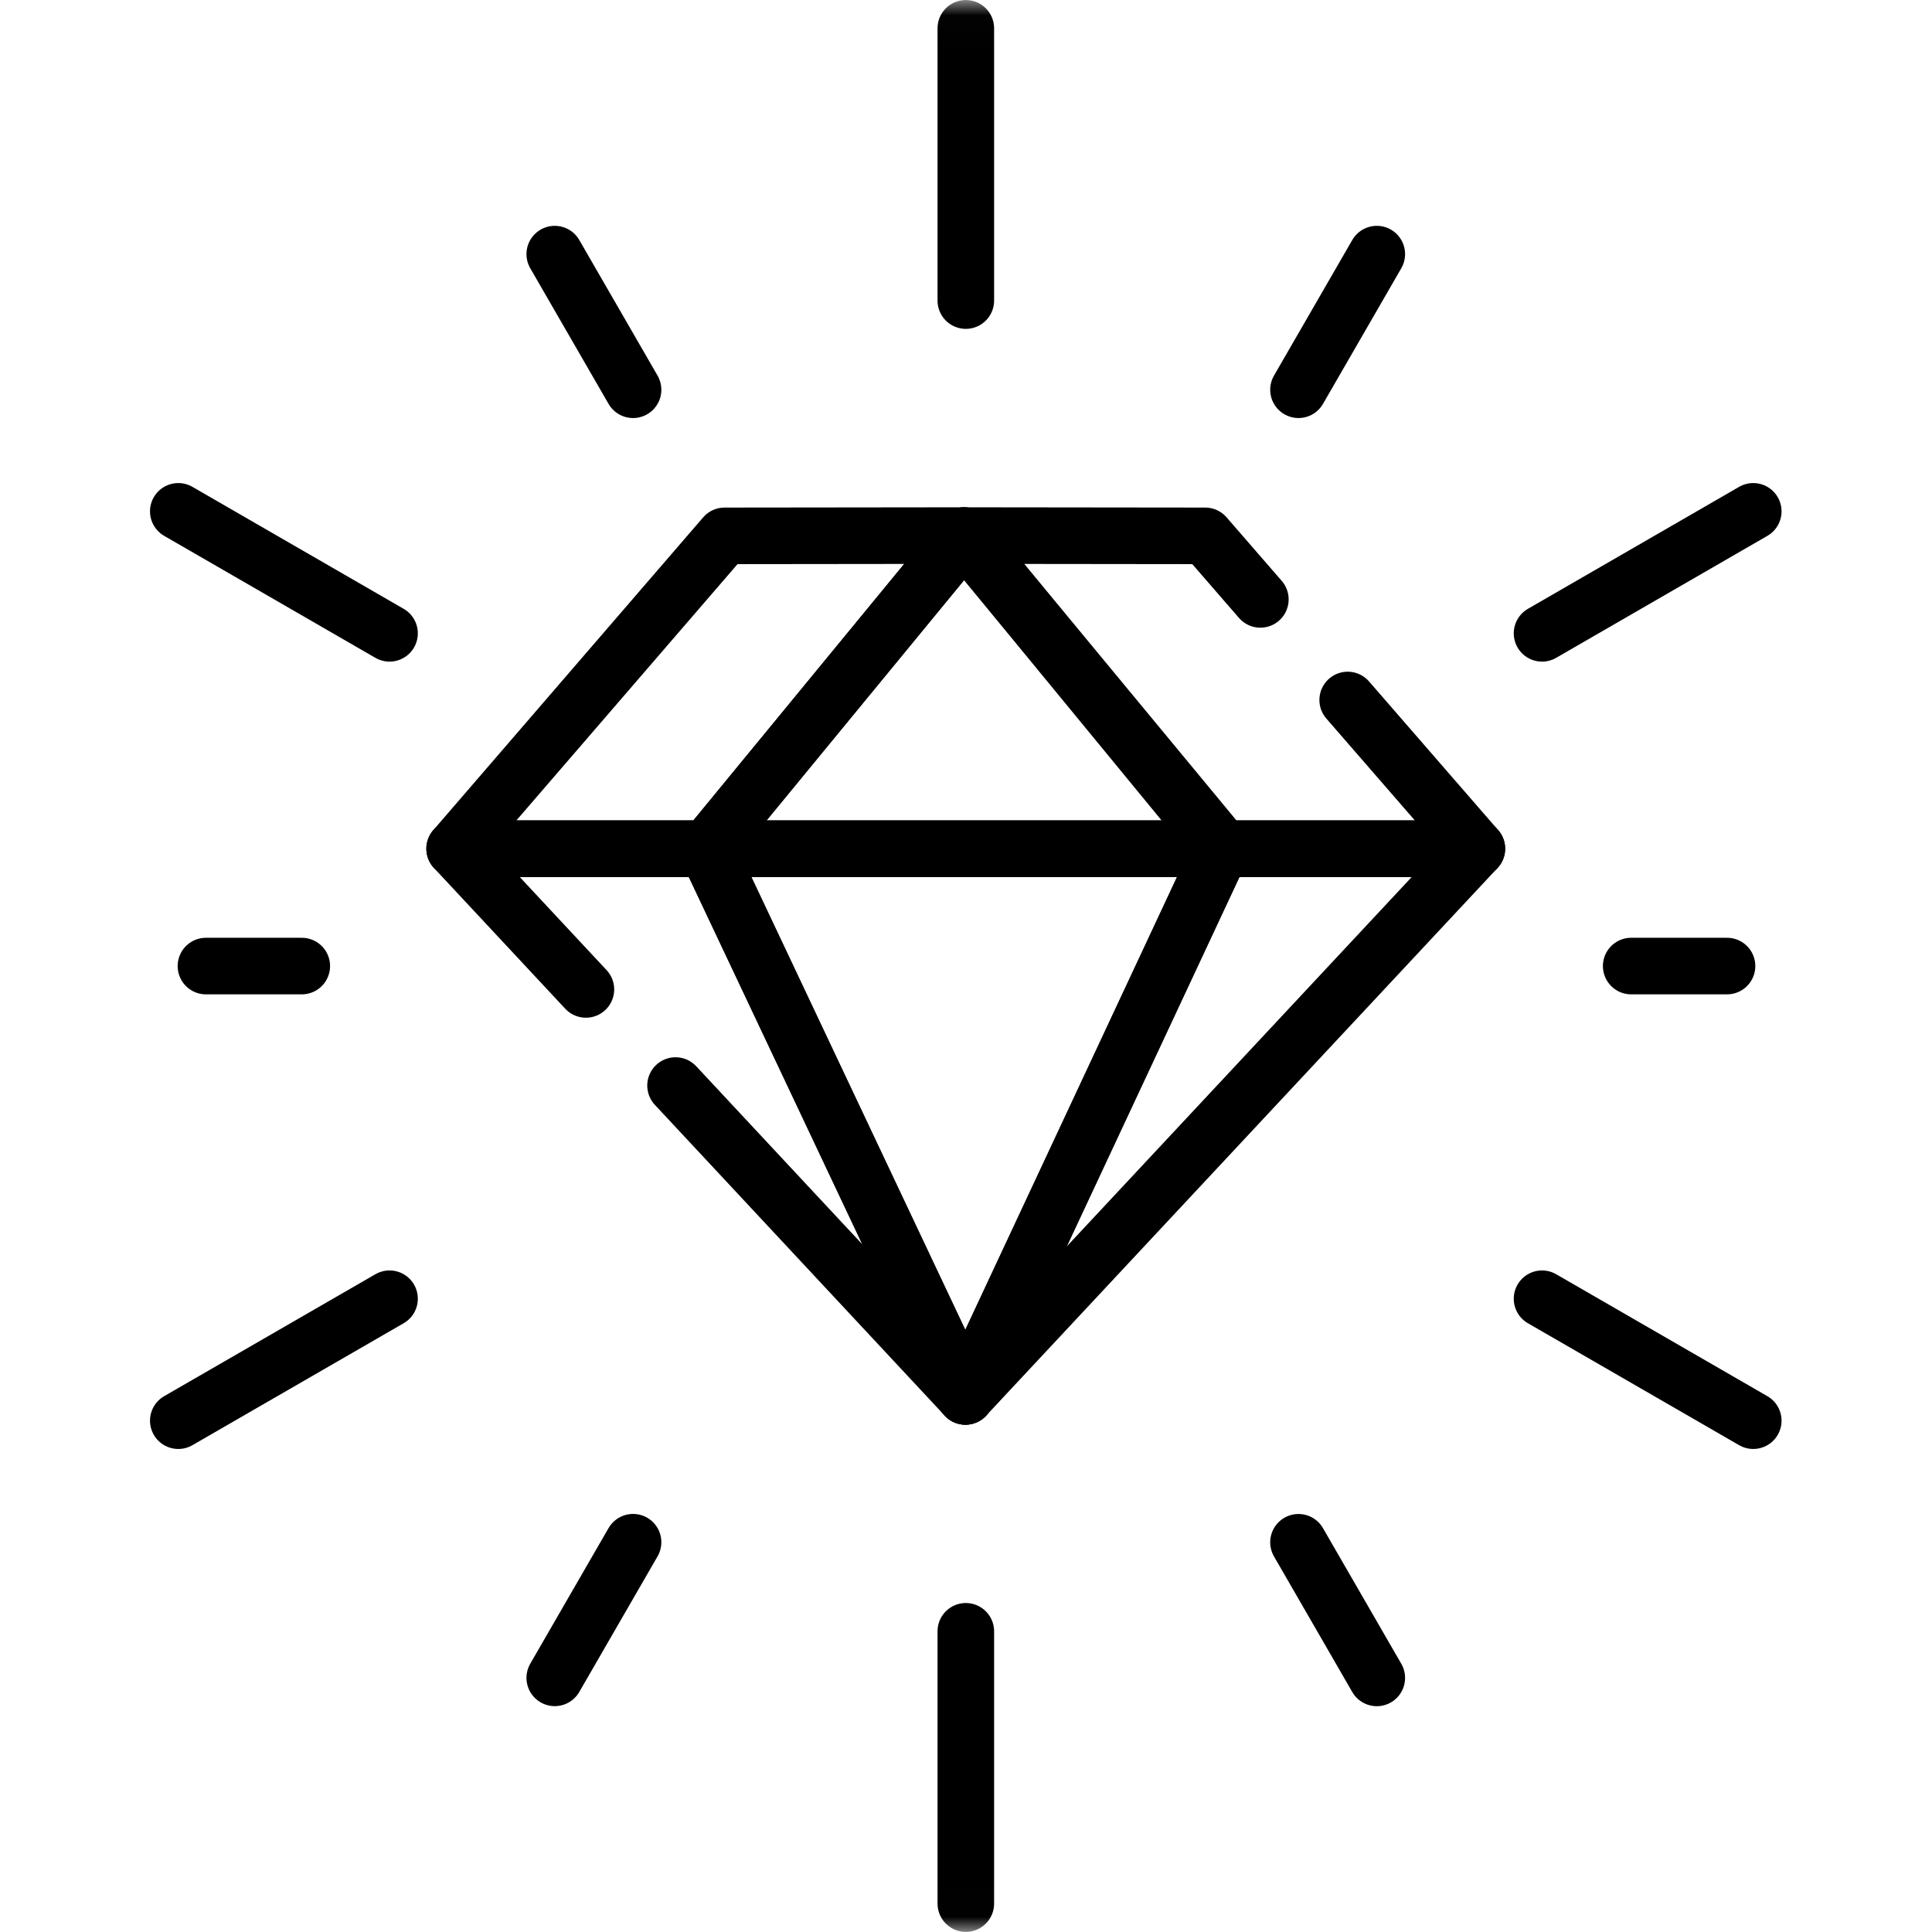
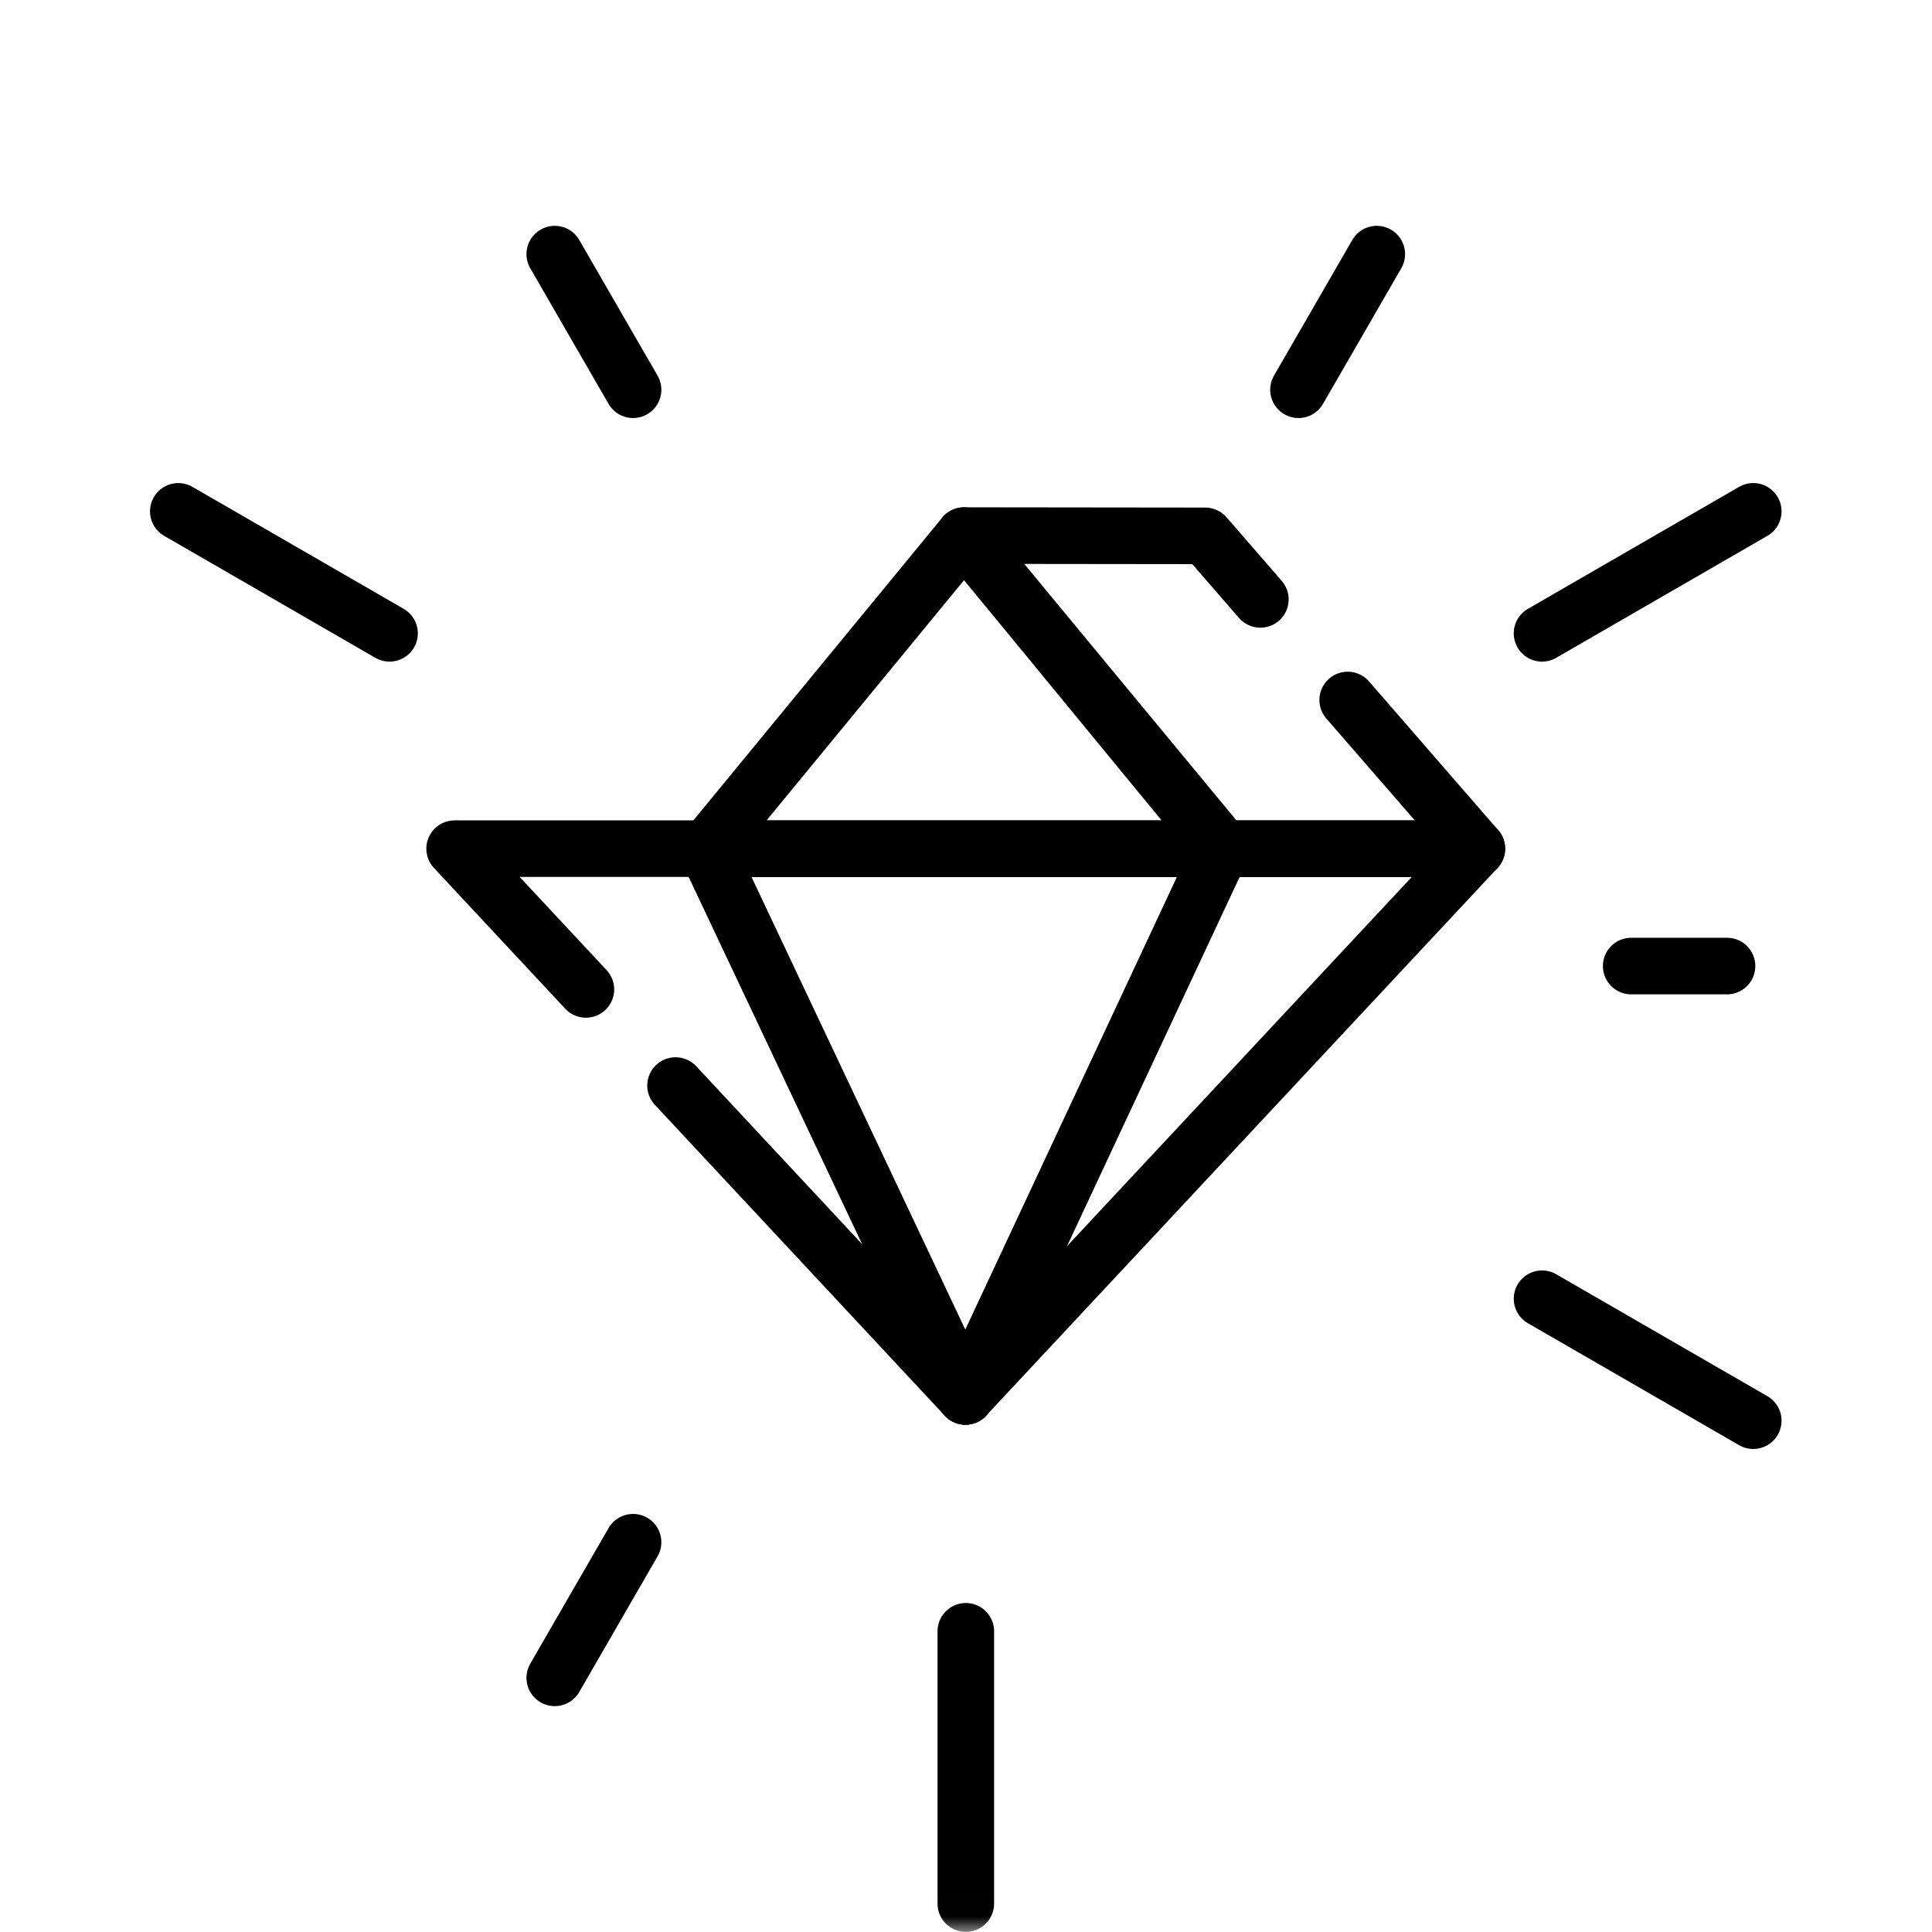
<svg xmlns="http://www.w3.org/2000/svg" fill="none" viewBox="0 0 64 64" height="64" width="64">
  <g clip-path="url(#clip0_1040_3094)" id="svg438">
    <g id="g3408">
      <g id="g3410">
        <g id="Clip path group">
          <mask height="64" width="64" y="0" x="0" maskUnits="userSpaceOnUse" style="mask-type:luminance" id="mask0_1040_3094">
            <g id="clippath">
              <path fill="white" d="M63.984 0.01H0.002V63.992H63.984V0.01Z" id="Vector" />
            </g>
          </mask>
          <g mask="url(#mask0_1040_3094)">
            <g id="Group">
              <g id="g3412">
                <g id="g3418">
-                   <path stroke-linejoin="round" stroke-linecap="round" stroke-width="1.874" stroke="black" d="M31.994 9.957V0.938" id="path3420" />
-                 </g>
+                   </g>
              </g>
            </g>
          </g>
        </g>
      </g>
      <g id="g3422">
        <path stroke-linejoin="round" stroke-linecap="round" stroke-width="1.874" stroke="black" d="M20.971 12.911L18.377 8.418" id="path3424" />
      </g>
      <g id="g3426">
        <path stroke-linejoin="round" stroke-linecap="round" stroke-width="1.874" stroke="black" d="M12.904 20.98L5.906 16.939" id="path3428" />
      </g>
      <g id="g3430">
        <path stroke-linejoin="round" stroke-linecap="round" stroke-width="1.874" stroke="black" d="M57.21 32.002H54.035" id="path3432" />
      </g>
      <g id="g3434">
-         <path stroke-linejoin="round" stroke-linecap="round" stroke-width="1.874" stroke="black" d="M9.997 32.002H6.822" id="path3436" />
-       </g>
+         </g>
      <g id="g3438">
        <path stroke-linejoin="round" stroke-linecap="round" stroke-width="1.874" stroke="black" d="M58.079 16.939L51.082 20.98" id="path3440" />
      </g>
      <g id="g3442">
        <path stroke-linejoin="round" stroke-linecap="round" stroke-width="1.874" stroke="black" d="M45.608 8.418L43.014 12.911" id="path3444" />
      </g>
      <g id="g3446">
        <g id="Clip path group_2">
          <mask height="64" width="64" y="0" x="0" maskUnits="userSpaceOnUse" style="mask-type:luminance" id="mask1_1040_3094">
            <g id="clippath-1">
              <path fill="white" d="M63.984 0.01H0.002V63.992H63.984V0.01Z" id="Vector_2" />
            </g>
          </mask>
          <g mask="url(#mask1_1040_3094)">
            <g id="Group_2">
              <g id="g3448">
                <g id="g3454">
                  <path stroke-linejoin="round" stroke-linecap="round" stroke-width="1.874" stroke="black" d="M31.994 54.039V63.059" id="path3456" />
                </g>
              </g>
            </g>
          </g>
        </g>
      </g>
      <g id="g3458">
        <path stroke-linejoin="round" stroke-linecap="round" stroke-width="1.874" stroke="black" d="M20.971 51.088L18.377 55.581" id="path3460" />
      </g>
      <g id="g3462">
-         <path stroke-linejoin="round" stroke-linecap="round" stroke-width="1.874" stroke="black" d="M12.904 43.022L5.906 47.062" id="path3464" />
-       </g>
+         </g>
      <g id="g3466">
        <path stroke-linejoin="round" stroke-linecap="round" stroke-width="1.874" stroke="black" d="M58.079 47.062L51.082 43.022" id="path3468" />
      </g>
      <g id="g3470">
-         <path stroke-linejoin="round" stroke-linecap="round" stroke-width="1.874" stroke="black" d="M45.608 55.583L43.014 51.09" id="path3472" />
-       </g>
+         </g>
      <g id="g3474">
        <path stroke-linejoin="round" stroke-linecap="round" stroke-width="1.874" stroke="black" d="M31.937 17.742L23.41 28.115H40.463L31.936 17.742H31.937Z" id="path3476" />
      </g>
      <g id="g3478">
-         <path stroke-linejoin="round" stroke-linecap="round" stroke-width="1.874" stroke="black" d="M31.938 17.742L23.411 28.115H15.06L24.002 17.751L31.938 17.742Z" id="path3480" />
-       </g>
+         </g>
      <g id="g3482">
        <path stroke-linejoin="round" stroke-linecap="round" stroke-width="1.874" stroke="black" d="M41.751 19.856L39.924 17.751L31.936 17.742L40.518 28.115H48.923L44.644 23.188" id="path3484" />
      </g>
      <g id="g3486">
-         <path stroke-linejoin="round" stroke-linecap="round" stroke-width="1.874" stroke="black" d="M40.463 28.113H23.41L31.981 46.258L40.464 28.113H40.463Z" id="path3488" />
+         <path stroke-linejoin="round" stroke-linecap="round" stroke-width="1.874" stroke="black" d="M40.463 28.113H23.41L31.981 46.258L40.464 28.113Z" id="path3488" />
      </g>
      <g id="g3490">
        <path stroke-linejoin="round" stroke-linecap="round" stroke-width="1.874" stroke="black" d="M22.378 35.96L31.982 46.258L23.411 28.113H15.06L19.409 32.776" id="path3492" />
      </g>
      <g id="g3494">
        <path stroke-linejoin="round" stroke-linecap="round" stroke-width="1.874" stroke="black" d="M40.463 28.113H48.924L31.98 46.258L40.463 28.113Z" id="path3496" />
      </g>
    </g>
  </g>
  <defs>
    <clipPath id="clip0_1040_3094">
      <rect fill="white" height="64" width="63.982" />
    </clipPath>
  </defs>
</svg>